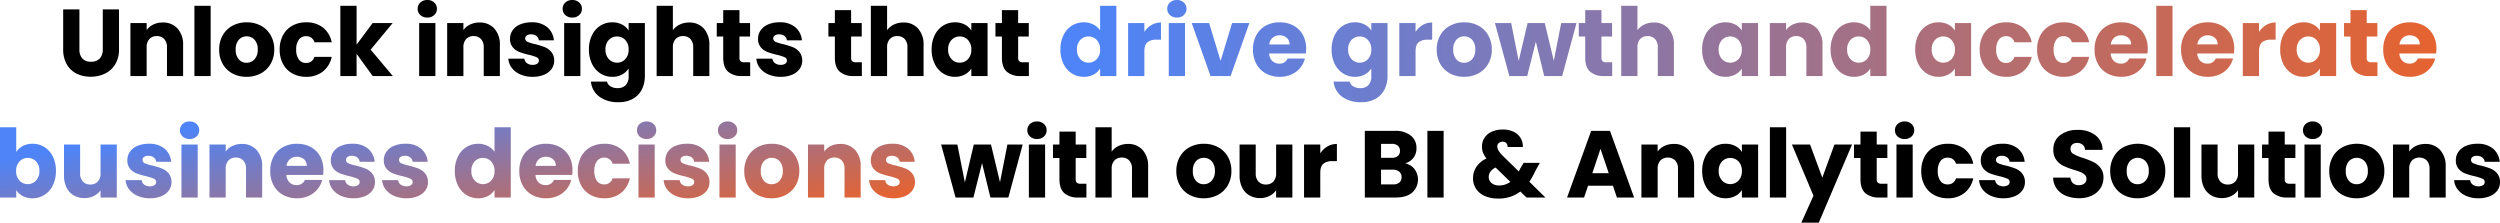
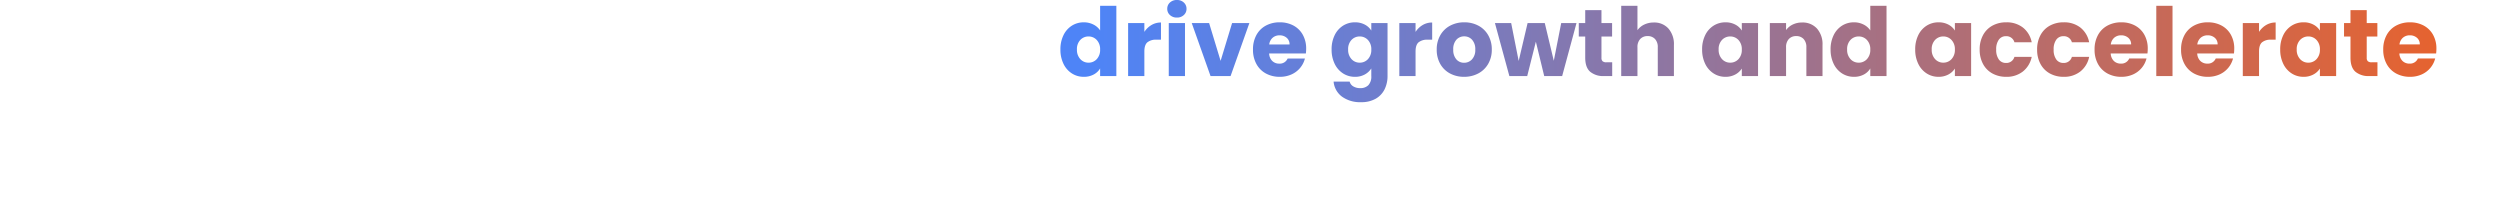
<svg xmlns="http://www.w3.org/2000/svg" xmlns:xlink="http://www.w3.org/1999/xlink" width="1132.119" height="100.838" viewBox="0 0 1132.119 100.838">
  <defs>
    <linearGradient id="linear-gradient" x1="0.018" y1="0.5" x2="1.021" y2="0.5" gradientUnits="objectBoundingBox">
      <stop offset="0" stop-color="#4e84f7" />
      <stop offset="1" stop-color="#e8622c" />
    </linearGradient>
    <linearGradient id="linear-gradient-2" x1="0" y1="0.5" x2="1" y2="1" xlink:href="#linear-gradient" />
  </defs>
  <g id="Group_112075" data-name="Group 112075" transform="translate(-134.235 -3980.557)">
-     <path id="Path_309720" data-name="Path 309720" d="M-529.8-30.186v18.06a5.976,5.976,0,0,0,1.333,4.171,5.029,5.029,0,0,0,3.913,1.462A5.171,5.171,0,0,0-520.6-7.955a5.856,5.856,0,0,0,1.376-4.171v-18.06h7.353v18.017a12.809,12.809,0,0,1-1.72,6.837,11.014,11.014,0,0,1-4.622,4.214A14.537,14.537,0,0,1-524.686.3a14.175,14.175,0,0,1-6.385-1.4,10.418,10.418,0,0,1-4.451-4.214,13.457,13.457,0,0,1-1.634-6.859V-30.186Zm37.711,5.934a8.708,8.708,0,0,1,6.729,2.73,10.65,10.65,0,0,1,2.516,7.5V0h-7.31V-13.029A5.266,5.266,0,0,0-491.4-16.77a4.372,4.372,0,0,0-3.354-1.333,4.372,4.372,0,0,0-3.354,1.333,5.266,5.266,0,0,0-1.247,3.741V0h-7.353V-23.994h7.353v3.182a7.757,7.757,0,0,1,3.01-2.516A9.569,9.569,0,0,1-492.092-24.252Zm21.715-7.568V0h-7.353V-31.82ZM-454.123.344a13.244,13.244,0,0,1-6.342-1.505,11.02,11.02,0,0,1-4.429-4.3A12.849,12.849,0,0,1-466.507-12a12.746,12.746,0,0,1,1.634-6.514,11.087,11.087,0,0,1,4.472-4.322,13.37,13.37,0,0,1,6.364-1.5,13.37,13.37,0,0,1,6.364,1.5,11.087,11.087,0,0,1,4.472,4.322A12.746,12.746,0,0,1-441.567-12a12.615,12.615,0,0,1-1.656,6.515,11.2,11.2,0,0,1-4.515,4.322A13.5,13.5,0,0,1-454.123.344Zm0-6.364a4.79,4.79,0,0,0,3.59-1.548A6.15,6.15,0,0,0-449.049-12a6.264,6.264,0,0,0-1.44-4.429,4.655,4.655,0,0,0-3.547-1.548,4.666,4.666,0,0,0-3.569,1.527A6.311,6.311,0,0,0-459.025-12a6.388,6.388,0,0,0,1.4,4.429A4.523,4.523,0,0,0-454.123-6.02ZM-439.116-12a13.426,13.426,0,0,1,1.526-6.536,10.6,10.6,0,0,1,4.257-4.3,12.747,12.747,0,0,1,6.257-1.5,11.9,11.9,0,0,1,7.547,2.365,11.159,11.159,0,0,1,3.978,6.665h-7.826a3.766,3.766,0,0,0-3.827-2.752,3.857,3.857,0,0,0-3.225,1.569,7.261,7.261,0,0,0-1.2,4.493,7.261,7.261,0,0,0,1.2,4.494,3.857,3.857,0,0,0,3.225,1.569,3.766,3.766,0,0,0,3.827-2.752h7.826a11.265,11.265,0,0,1-4,6.622A11.774,11.774,0,0,1-427.076.344a12.747,12.747,0,0,1-6.257-1.505,10.6,10.6,0,0,1-4.257-4.3A13.426,13.426,0,0,1-439.116-12Zm42.14,12-7.31-10.062V0h-7.353V-31.82h7.353v17.587l7.267-9.761h9.073l-9.976,12.04L-387.86,0Zm24.725-26.488a4.457,4.457,0,0,1-3.161-1.139,3.692,3.692,0,0,1-1.225-2.817,3.74,3.74,0,0,1,1.225-2.86,4.457,4.457,0,0,1,3.161-1.139,4.4,4.4,0,0,1,3.117,1.139,3.74,3.74,0,0,1,1.225,2.86,3.692,3.692,0,0,1-1.225,2.817A4.4,4.4,0,0,1-372.251-26.488Zm3.655,2.494V0h-7.353V-23.994Zm19.952-.258a8.708,8.708,0,0,1,6.729,2.73,10.65,10.65,0,0,1,2.516,7.5V0h-7.31V-13.029a5.266,5.266,0,0,0-1.247-3.741A4.372,4.372,0,0,0-351.31-18.1a4.372,4.372,0,0,0-3.354,1.333,5.266,5.266,0,0,0-1.247,3.741V0h-7.353V-23.994h7.353v3.182a7.757,7.757,0,0,1,3.01-2.516A9.569,9.569,0,0,1-348.644-24.252Zm24.123,24.6a13.791,13.791,0,0,1-5.59-1.075,9.547,9.547,0,0,1-3.87-2.946,7.747,7.747,0,0,1-1.591-4.192h7.267a2.794,2.794,0,0,0,1.161,2.021,4.108,4.108,0,0,0,2.537.774,3.621,3.621,0,0,0,2.129-.538,1.646,1.646,0,0,0,.752-1.4A1.612,1.612,0,0,0-322.8-8.536a21.718,21.718,0,0,0-3.483-1.1,32.7,32.7,0,0,1-4.3-1.269,7.429,7.429,0,0,1-2.967-2.107A5.742,5.742,0,0,1-334.8-16.9a6.608,6.608,0,0,1,1.139-3.763,7.672,7.672,0,0,1,3.354-2.687,12.843,12.843,0,0,1,5.268-.989,10.559,10.559,0,0,1,7.116,2.236,8.7,8.7,0,0,1,2.988,5.934h-6.794a2.928,2.928,0,0,0-1.1-1.978,3.8,3.8,0,0,0-2.429-.731,3.359,3.359,0,0,0-1.978.495,1.579,1.579,0,0,0-.688,1.354,1.653,1.653,0,0,0,1.1,1.548,17.562,17.562,0,0,0,3.419,1.032,37.4,37.4,0,0,1,4.343,1.354,7.491,7.491,0,0,1,2.945,2.15A6.083,6.083,0,0,1-314.8-6.966,6.313,6.313,0,0,1-315.986-3.2a7.821,7.821,0,0,1-3.4,2.6A12.991,12.991,0,0,1-324.521.344Zm17.931-26.832a4.457,4.457,0,0,1-3.161-1.139,3.692,3.692,0,0,1-1.225-2.817,3.74,3.74,0,0,1,1.225-2.86,4.457,4.457,0,0,1,3.161-1.139,4.4,4.4,0,0,1,3.117,1.139,3.74,3.74,0,0,1,1.225,2.86,3.692,3.692,0,0,1-1.225,2.817A4.4,4.4,0,0,1-306.59-26.488Zm3.655,2.494V0h-7.353V-23.994Zm14.448-.344a9.234,9.234,0,0,1,4.451,1.032,7.6,7.6,0,0,1,2.945,2.709v-3.4h7.353V-.043a13.5,13.5,0,0,1-1.311,6,10,10,0,0,1-4,4.279,12.936,12.936,0,0,1-6.686,1.591,13.907,13.907,0,0,1-8.643-2.516,9.494,9.494,0,0,1-3.784-6.815h7.267a3.479,3.479,0,0,0,1.634,2.171,5.956,5.956,0,0,0,3.182.8,5,5,0,0,0,3.633-1.312,5.625,5.625,0,0,0,1.355-4.192v-3.4a8.156,8.156,0,0,1-2.967,2.73A8.957,8.957,0,0,1-288.487.344a9.831,9.831,0,0,1-5.375-1.527,10.548,10.548,0,0,1-3.806-4.343,14.476,14.476,0,0,1-1.4-6.515,14.34,14.34,0,0,1,1.4-6.493,10.424,10.424,0,0,1,3.806-4.3A9.935,9.935,0,0,1-288.487-24.338Zm7.4,12.341a6.012,6.012,0,0,0-1.527-4.343,4.96,4.96,0,0,0-3.719-1.591,4.992,4.992,0,0,0-3.72,1.569,5.935,5.935,0,0,0-1.526,4.321,6.089,6.089,0,0,0,1.526,4.365,4.928,4.928,0,0,0,3.72,1.612,4.96,4.96,0,0,0,3.719-1.591A6.012,6.012,0,0,0-281.091-12Zm27.434-12.255a8.537,8.537,0,0,1,6.622,2.73,10.708,10.708,0,0,1,2.494,7.5V0h-7.31V-13.029A5.266,5.266,0,0,0-253.1-16.77a4.372,4.372,0,0,0-3.354-1.333,4.372,4.372,0,0,0-3.354,1.333,5.266,5.266,0,0,0-1.247,3.741V0h-7.353V-31.82h7.353v11.051A7.859,7.859,0,0,1-258-23.306,9.757,9.757,0,0,1-253.657-24.252Zm27.606,18.017V0h-3.741a9.157,9.157,0,0,1-6.235-1.956q-2.236-1.956-2.236-6.386v-9.546h-2.924v-6.106h2.924v-5.848h7.353v5.848h4.816v6.106h-4.816v9.632a2.015,2.015,0,0,0,.516,1.548,2.519,2.519,0,0,0,1.72.473ZM-212.2.344a13.791,13.791,0,0,1-5.59-1.075,9.547,9.547,0,0,1-3.87-2.946,7.748,7.748,0,0,1-1.591-4.192h7.267a2.794,2.794,0,0,0,1.161,2.021,4.108,4.108,0,0,0,2.537.774,3.621,3.621,0,0,0,2.128-.538,1.646,1.646,0,0,0,.753-1.4,1.612,1.612,0,0,0-1.075-1.527,21.717,21.717,0,0,0-3.483-1.1,32.7,32.7,0,0,1-4.3-1.269,7.429,7.429,0,0,1-2.967-2.107,5.742,5.742,0,0,1-1.247-3.891,6.608,6.608,0,0,1,1.14-3.763,7.672,7.672,0,0,1,3.354-2.687,12.843,12.843,0,0,1,5.268-.989A10.559,10.559,0,0,1-205.6-22.1a8.7,8.7,0,0,1,2.989,5.934h-6.794a2.928,2.928,0,0,0-1.1-1.978,3.8,3.8,0,0,0-2.43-.731,3.359,3.359,0,0,0-1.978.495,1.579,1.579,0,0,0-.688,1.354,1.653,1.653,0,0,0,1.1,1.548,17.562,17.562,0,0,0,3.419,1.032,37.4,37.4,0,0,1,4.343,1.354,7.491,7.491,0,0,1,2.945,2.15,6.083,6.083,0,0,1,1.312,3.978A6.313,6.313,0,0,1-203.669-3.2a7.821,7.821,0,0,1-3.4,2.6A12.992,12.992,0,0,1-212.2.344Zm36.722-6.579V0h-3.741a9.157,9.157,0,0,1-6.235-1.956Q-187.7-3.913-187.7-8.342v-9.546h-2.924v-6.106h2.924v-5.848h7.353v5.848h4.816v6.106h-4.816v9.632a2.015,2.015,0,0,0,.516,1.548,2.519,2.519,0,0,0,1.72.473Zm18.834-18.017a8.537,8.537,0,0,1,6.622,2.73,10.708,10.708,0,0,1,2.494,7.5V0h-7.31V-13.029a5.266,5.266,0,0,0-1.247-3.741,4.372,4.372,0,0,0-3.354-1.333A4.372,4.372,0,0,0-162.8-16.77a5.266,5.266,0,0,0-1.247,3.741V0H-171.4V-31.82h7.353v11.051a7.859,7.859,0,0,1,3.053-2.537A9.757,9.757,0,0,1-156.649-24.252Zm12.771,12.212a14.34,14.34,0,0,1,1.4-6.493,10.424,10.424,0,0,1,3.805-4.3,9.935,9.935,0,0,1,5.375-1.5,9.234,9.234,0,0,1,4.451,1.032A7.6,7.6,0,0,1-125.9-20.6v-3.4h7.353V0H-125.9V-3.4a7.94,7.94,0,0,1-2.989,2.709A9.234,9.234,0,0,1-133.343.344a9.756,9.756,0,0,1-5.332-1.527,10.548,10.548,0,0,1-3.805-4.343A14.476,14.476,0,0,1-143.878-12.04ZM-125.9-12a6.012,6.012,0,0,0-1.527-4.343,4.96,4.96,0,0,0-3.719-1.591,4.992,4.992,0,0,0-3.72,1.569A5.935,5.935,0,0,0-136.4-12.04a6.089,6.089,0,0,0,1.526,4.365,4.928,4.928,0,0,0,3.72,1.612,4.96,4.96,0,0,0,3.719-1.591A6.012,6.012,0,0,0-125.9-12Zm26.058,5.762V0h-3.741a9.157,9.157,0,0,1-6.235-1.956q-2.236-1.956-2.236-6.386v-9.546h-2.924v-6.106h2.924v-5.848h7.353v5.848h4.816v6.106H-104.7v9.632a2.015,2.015,0,0,0,.516,1.548,2.519,2.519,0,0,0,1.72.473Zm-2.8,37.241L-109.134,55h-8.127l-3.784-15.566L-124.958,55h-8.084l-6.536-23.994h7.353l3.4,17.157,4.042-17.157H-117l4.085,17.071,3.354-17.071Zm6.493-2.494a4.457,4.457,0,0,1-3.16-1.139,3.692,3.692,0,0,1-1.226-2.817,3.74,3.74,0,0,1,1.226-2.86,4.457,4.457,0,0,1,3.16-1.139A4.4,4.4,0,0,1-93.031,21.7a3.74,3.74,0,0,1,1.226,2.86,3.692,3.692,0,0,1-1.226,2.817A4.4,4.4,0,0,1-96.148,28.512Zm3.655,2.494V55h-7.353V31.006Zm18.705,17.759V55h-3.741a9.157,9.157,0,0,1-6.235-1.957Q-86,51.087-86,46.658V37.112h-2.924V31.006H-86V25.158h7.353v5.848h4.816v6.106h-4.816v9.632a2.015,2.015,0,0,0,.516,1.548,2.519,2.519,0,0,0,1.72.473Zm18.834-18.017a8.537,8.537,0,0,1,6.622,2.731,10.708,10.708,0,0,1,2.494,7.5V55h-7.31V41.971A5.266,5.266,0,0,0-54.4,38.23,4.372,4.372,0,0,0-57.749,36.9,4.372,4.372,0,0,0-61.1,38.23a5.266,5.266,0,0,0-1.247,3.741V55H-69.7V23.18h7.353V34.231A7.859,7.859,0,0,1-59.3,31.694,9.757,9.757,0,0,1-54.954,30.748Zm34.271,24.6a13.244,13.244,0,0,1-6.343-1.505,11.02,11.02,0,0,1-4.429-4.3A12.849,12.849,0,0,1-33.067,43a12.745,12.745,0,0,1,1.634-6.514,11.087,11.087,0,0,1,4.472-4.322,13.37,13.37,0,0,1,6.364-1.5,13.37,13.37,0,0,1,6.364,1.5,11.087,11.087,0,0,1,4.472,4.322A12.746,12.746,0,0,1-8.127,43a12.615,12.615,0,0,1-1.655,6.515A11.2,11.2,0,0,1-14.3,53.839,13.5,13.5,0,0,1-20.683,55.344Zm0-6.364a4.79,4.79,0,0,0,3.59-1.548A6.15,6.15,0,0,0-15.609,43a6.264,6.264,0,0,0-1.44-4.429A4.655,4.655,0,0,0-20.6,37.026a4.666,4.666,0,0,0-3.569,1.526A6.311,6.311,0,0,0-25.585,43a6.388,6.388,0,0,0,1.4,4.429A4.523,4.523,0,0,0-20.683,48.98ZM19.479,31.006V55H12.126V51.732a8.07,8.07,0,0,1-3.032,2.559,9.251,9.251,0,0,1-4.235.967A9.487,9.487,0,0,1,0,54.033a8.263,8.263,0,0,1-3.268-3.548,12.072,12.072,0,0,1-1.161-5.461V31.006h7.31V44.035a5.266,5.266,0,0,0,1.247,3.741,4.372,4.372,0,0,0,3.354,1.333,4.426,4.426,0,0,0,3.4-1.333,5.266,5.266,0,0,0,1.247-3.741V31.006Zm12.642,4a9.7,9.7,0,0,1,3.225-3.117,8.316,8.316,0,0,1,4.3-1.139v7.783H37.625A6.2,6.2,0,0,0,33.5,39.714q-1.376,1.183-1.376,4.149V55H24.768V31.006h7.353ZM70.563,39.52a7.021,7.021,0,0,1,4.214,2.6,7.913,7.913,0,0,1-1.053,10.664Q71.079,55,66.349,55H52.288V24.814H65.876a11.141,11.141,0,0,1,7.2,2.107,6.969,6.969,0,0,1,2.6,5.719,6.908,6.908,0,0,1-1.4,4.429A7.228,7.228,0,0,1,70.563,39.52ZM59.641,37.026h4.816a4.264,4.264,0,0,0,2.773-.8,2.858,2.858,0,0,0,.968-2.343,2.922,2.922,0,0,0-.968-2.365,4.185,4.185,0,0,0-2.773-.817H59.641Zm5.418,12.04a4.36,4.36,0,0,0,2.86-.839,2.977,2.977,0,0,0,1.01-2.43A3.11,3.11,0,0,0,67.875,43.3a4.317,4.317,0,0,0-2.9-.9H59.641v6.665ZM87.978,24.814V55H80.625V24.814ZM125.517,55l-2.8-2.709a15.968,15.968,0,0,1-9.976,3.182,14.907,14.907,0,0,1-6.063-1.139,9.038,9.038,0,0,1-3.977-3.225,8.56,8.56,0,0,1-1.4-4.881,9.09,9.09,0,0,1,1.527-5.139,11.034,11.034,0,0,1,4.579-3.763,9.594,9.594,0,0,1-1.591-2.644,7.879,7.879,0,0,1-.473-2.774A7.157,7.157,0,0,1,106.468,28a7.566,7.566,0,0,1,3.246-2.773,11.682,11.682,0,0,1,5.053-1.01,10.785,10.785,0,0,1,5.031,1.075,7.371,7.371,0,0,1,3.1,2.881,7.232,7.232,0,0,1,.946,3.956h-6.923a2.287,2.287,0,0,0-.58-1.785,2.238,2.238,0,0,0-1.656-.624,2.518,2.518,0,0,0-1.72.6,1.963,1.963,0,0,0-.688,1.548,3.748,3.748,0,0,0,.58,1.892,12.747,12.747,0,0,0,1.827,2.279l7.353,7.181q.086-.215.236-.516t.323-.688l1.591-2.709h7.353l-2.064,3.741a35.624,35.624,0,0,1-2.666,4.816L134.074,55ZM113.09,49.539a8.449,8.449,0,0,0,5.117-1.634L111.5,41.412q-3.1,1.591-3.1,4.3a3.464,3.464,0,0,0,1.269,2.731A5.048,5.048,0,0,0,113.09,49.539Zm51.557.129H153.381L151.575,55h-7.7L154.8,24.814h8.514L174.236,55h-7.783Zm-1.892-5.676-3.741-11.051-3.7,11.051Zm29.412-13.244a8.708,8.708,0,0,1,6.73,2.731,10.65,10.65,0,0,1,2.516,7.5V55H194.1V41.971a5.266,5.266,0,0,0-1.247-3.741,4.886,4.886,0,0,0-6.708,0,5.266,5.266,0,0,0-1.247,3.741V55h-7.353V31.006H184.9v3.182a7.757,7.757,0,0,1,3.01-2.516A9.569,9.569,0,0,1,192.167,30.748Zm12.9,12.212a14.34,14.34,0,0,1,1.4-6.493,10.424,10.424,0,0,1,3.805-4.3,9.935,9.935,0,0,1,5.375-1.5,9.234,9.234,0,0,1,4.451,1.032,7.6,7.6,0,0,1,2.945,2.709v-3.4h7.353V55h-7.353V51.6a7.94,7.94,0,0,1-2.988,2.709,9.234,9.234,0,0,1-4.451,1.032,9.756,9.756,0,0,1-5.332-1.527,10.548,10.548,0,0,1-3.805-4.343A14.476,14.476,0,0,1,205.067,42.96ZM223.041,43a6.012,6.012,0,0,0-1.526-4.343,5.168,5.168,0,0,0-7.439-.021,5.935,5.935,0,0,0-1.526,4.321,6.089,6.089,0,0,0,1.526,4.365,5.12,5.12,0,0,0,7.439.021A6.012,6.012,0,0,0,223.041,43ZM243.079,23.18V55h-7.353V23.18Zm29.842,7.826-15.05,35.389h-7.912l5.5-12.212L245.7,31.006h8.213l5.547,15.007,5.5-15.007ZM288.96,48.765V55h-3.741a9.157,9.157,0,0,1-6.235-1.957q-2.236-1.956-2.236-6.385V37.112h-2.924V31.006h2.924V25.158H284.1v5.848h4.816v6.106H284.1v9.632a2.015,2.015,0,0,0,.516,1.548,2.519,2.519,0,0,0,1.72.473Zm7.783-20.253a4.457,4.457,0,0,1-3.161-1.139,3.692,3.692,0,0,1-1.225-2.817,3.74,3.74,0,0,1,1.225-2.86,4.457,4.457,0,0,1,3.161-1.139A4.4,4.4,0,0,1,299.86,21.7a3.74,3.74,0,0,1,1.225,2.86,3.692,3.692,0,0,1-1.225,2.817A4.4,4.4,0,0,1,296.743,28.512Zm3.655,2.494V55h-7.353V31.006Zm3.87,12a13.426,13.426,0,0,1,1.526-6.536,10.6,10.6,0,0,1,4.257-4.3,12.747,12.747,0,0,1,6.257-1.5,11.9,11.9,0,0,1,7.547,2.365,11.159,11.159,0,0,1,3.978,6.665h-7.826a3.766,3.766,0,0,0-3.827-2.752,3.857,3.857,0,0,0-3.225,1.569A7.261,7.261,0,0,0,311.75,43a7.261,7.261,0,0,0,1.2,4.493,3.857,3.857,0,0,0,3.225,1.57,3.766,3.766,0,0,0,3.827-2.752h7.826a11.265,11.265,0,0,1-4,6.622,11.774,11.774,0,0,1-7.525,2.408,12.747,12.747,0,0,1-6.257-1.505,10.6,10.6,0,0,1-4.257-4.3A13.426,13.426,0,0,1,304.268,43Zm37.238,12.341a13.791,13.791,0,0,1-5.59-1.075,9.547,9.547,0,0,1-3.87-2.945,7.747,7.747,0,0,1-1.591-4.193h7.267a2.794,2.794,0,0,0,1.161,2.021,4.108,4.108,0,0,0,2.537.774,3.621,3.621,0,0,0,2.129-.537,1.646,1.646,0,0,0,.752-1.4,1.612,1.612,0,0,0-1.075-1.527,21.718,21.718,0,0,0-3.483-1.1,32.7,32.7,0,0,1-4.3-1.269,7.429,7.429,0,0,1-2.967-2.107,5.742,5.742,0,0,1-1.247-3.892,6.608,6.608,0,0,1,1.139-3.762,7.672,7.672,0,0,1,3.354-2.687,12.843,12.843,0,0,1,5.268-.989,10.559,10.559,0,0,1,7.116,2.236,8.7,8.7,0,0,1,2.988,5.934H344.3a2.928,2.928,0,0,0-1.1-1.978,3.8,3.8,0,0,0-2.429-.731,3.359,3.359,0,0,0-1.978.494,1.579,1.579,0,0,0-.688,1.354,1.653,1.653,0,0,0,1.1,1.548,17.562,17.562,0,0,0,3.419,1.032,37.4,37.4,0,0,1,4.343,1.354,7.491,7.491,0,0,1,2.945,2.15,6.083,6.083,0,0,1,1.311,3.978,6.313,6.313,0,0,1-1.182,3.763,7.821,7.821,0,0,1-3.4,2.6A12.991,12.991,0,0,1,341.506,55.344Zm34.271-.043a15.528,15.528,0,0,1-5.934-1.075,9.673,9.673,0,0,1-4.193-3.182,8.693,8.693,0,0,1-1.655-5.074h7.826a3.8,3.8,0,0,0,1.161,2.558,3.732,3.732,0,0,0,2.58.882,4.035,4.035,0,0,0,2.58-.752,2.517,2.517,0,0,0,.946-2.086,2.469,2.469,0,0,0-.753-1.849,6.07,6.07,0,0,0-1.849-1.2,29.742,29.742,0,0,0-3.117-1.075,33.945,33.945,0,0,1-4.773-1.806,8.819,8.819,0,0,1-3.182-2.666,7.428,7.428,0,0,1-1.333-4.6,7.912,7.912,0,0,1,3.053-6.6,12.545,12.545,0,0,1,7.955-2.387,12.69,12.69,0,0,1,8.041,2.387,8.543,8.543,0,0,1,3.268,6.644h-7.955a3.111,3.111,0,0,0-1.075-2.3,3.787,3.787,0,0,0-2.537-.839,3.162,3.162,0,0,0-2.15.71,2.559,2.559,0,0,0-.817,2.042,2.532,2.532,0,0,0,1.376,2.279,22.556,22.556,0,0,0,4.3,1.763,39.77,39.77,0,0,1,4.751,1.892,9.046,9.046,0,0,1,3.16,2.623,7.021,7.021,0,0,1,1.333,4.429,8.691,8.691,0,0,1-1.312,4.687,9.185,9.185,0,0,1-3.805,3.354A13.028,13.028,0,0,1,375.777,55.3Zm26.445.043a13.244,13.244,0,0,1-6.342-1.505,11.02,11.02,0,0,1-4.429-4.3A12.849,12.849,0,0,1,389.838,43a12.746,12.746,0,0,1,1.634-6.514,11.087,11.087,0,0,1,4.472-4.322,14.208,14.208,0,0,1,12.728,0,11.087,11.087,0,0,1,4.472,4.322A12.746,12.746,0,0,1,414.778,43a12.615,12.615,0,0,1-1.656,6.515,11.2,11.2,0,0,1-4.515,4.321A13.5,13.5,0,0,1,402.222,55.344Zm0-6.364a4.79,4.79,0,0,0,3.59-1.548A6.15,6.15,0,0,0,407.3,43a6.264,6.264,0,0,0-1.44-4.429,4.887,4.887,0,0,0-7.116-.021A6.311,6.311,0,0,0,397.32,43a6.388,6.388,0,0,0,1.4,4.429A4.523,4.523,0,0,0,402.222,48.98Zm23.822-25.8V55h-7.353V23.18Zm29.025,7.826V55h-7.353V51.732a8.07,8.07,0,0,1-3.032,2.559,9.251,9.251,0,0,1-4.235.967,9.487,9.487,0,0,1-4.859-1.225,8.263,8.263,0,0,1-3.268-3.548,12.072,12.072,0,0,1-1.161-5.461V31.006h7.31V44.035a5.266,5.266,0,0,0,1.247,3.741,4.372,4.372,0,0,0,3.354,1.333,4.426,4.426,0,0,0,3.4-1.333,5.266,5.266,0,0,0,1.247-3.741V31.006Zm18.662,17.759V55H469.99a9.157,9.157,0,0,1-6.235-1.957q-2.236-1.956-2.236-6.385V37.112H458.6V31.006h2.924V25.158h7.353v5.848h4.816v6.106h-4.816v9.632a2.015,2.015,0,0,0,.516,1.548,2.519,2.519,0,0,0,1.72.473Zm7.783-20.253a4.457,4.457,0,0,1-3.161-1.139,3.692,3.692,0,0,1-1.225-2.817,3.74,3.74,0,0,1,1.225-2.86,4.457,4.457,0,0,1,3.161-1.139,4.4,4.4,0,0,1,3.117,1.139,3.74,3.74,0,0,1,1.225,2.86,3.692,3.692,0,0,1-1.225,2.817A4.4,4.4,0,0,1,481.514,28.512Zm3.655,2.494V55h-7.353V31.006Zm16.254,24.338a13.244,13.244,0,0,1-6.342-1.505,11.02,11.02,0,0,1-4.429-4.3A12.849,12.849,0,0,1,489.039,43a12.746,12.746,0,0,1,1.634-6.514,11.087,11.087,0,0,1,4.472-4.322,14.208,14.208,0,0,1,12.728,0,11.087,11.087,0,0,1,4.472,4.322A12.746,12.746,0,0,1,513.979,43a12.616,12.616,0,0,1-1.655,6.515,11.2,11.2,0,0,1-4.515,4.321A13.5,13.5,0,0,1,501.423,55.344Zm0-6.364a4.79,4.79,0,0,0,3.59-1.548A6.15,6.15,0,0,0,506.5,43a6.264,6.264,0,0,0-1.44-4.429,4.887,4.887,0,0,0-7.116-.021A6.311,6.311,0,0,0,496.521,43a6.388,6.388,0,0,0,1.4,4.429A4.523,4.523,0,0,0,501.423,48.98Zm31.089-18.232a8.708,8.708,0,0,1,6.729,2.731,10.65,10.65,0,0,1,2.516,7.5V55h-7.31V41.971A5.266,5.266,0,0,0,533.2,38.23a4.886,4.886,0,0,0-6.708,0,5.266,5.266,0,0,0-1.247,3.741V55h-7.353V31.006h7.353v3.182a7.758,7.758,0,0,1,3.01-2.516A9.569,9.569,0,0,1,532.512,30.748Zm24.123,24.6a13.791,13.791,0,0,1-5.59-1.075,9.547,9.547,0,0,1-3.87-2.945,7.748,7.748,0,0,1-1.591-4.193h7.267a2.794,2.794,0,0,0,1.161,2.021,4.108,4.108,0,0,0,2.537.774,3.621,3.621,0,0,0,2.128-.537,1.646,1.646,0,0,0,.753-1.4,1.612,1.612,0,0,0-1.075-1.527,21.714,21.714,0,0,0-3.483-1.1,32.7,32.7,0,0,1-4.3-1.269,7.43,7.43,0,0,1-2.967-2.107,5.742,5.742,0,0,1-1.247-3.892,6.608,6.608,0,0,1,1.139-3.762,7.672,7.672,0,0,1,3.354-2.687,12.843,12.843,0,0,1,5.268-.989,10.559,10.559,0,0,1,7.117,2.236,8.7,8.7,0,0,1,2.988,5.934H559.43a2.928,2.928,0,0,0-1.1-1.978,3.8,3.8,0,0,0-2.43-.731,3.359,3.359,0,0,0-1.978.494,1.579,1.579,0,0,0-.688,1.354,1.653,1.653,0,0,0,1.1,1.548,17.563,17.563,0,0,0,3.418,1.032,37.4,37.4,0,0,1,4.343,1.354,7.491,7.491,0,0,1,2.945,2.15,6.084,6.084,0,0,1,1.312,3.978,6.313,6.313,0,0,1-1.182,3.763,7.821,7.821,0,0,1-3.4,2.6A12.991,12.991,0,0,1,556.635,55.344Z" transform="translate(700 4015)" />
    <path id="Path_309721" data-name="Path 309721" d="M-311.556-12.04a14.34,14.34,0,0,1,1.4-6.493,10.424,10.424,0,0,1,3.806-4.3,9.935,9.935,0,0,1,5.375-1.5,9.441,9.441,0,0,1,4.322.989,7.875,7.875,0,0,1,3.074,2.666V-31.82h7.353V0h-7.353V-3.44a7.491,7.491,0,0,1-2.945,2.752A9.234,9.234,0,0,1-300.978.344a9.831,9.831,0,0,1-5.375-1.527,10.548,10.548,0,0,1-3.806-4.343A14.476,14.476,0,0,1-311.556-12.04Zm17.974.043a6.012,6.012,0,0,0-1.527-4.343,4.96,4.96,0,0,0-3.719-1.591,4.992,4.992,0,0,0-3.72,1.569,5.935,5.935,0,0,0-1.526,4.321,6.089,6.089,0,0,0,1.526,4.365,4.928,4.928,0,0,0,3.72,1.612,4.96,4.96,0,0,0,3.719-1.591A6.012,6.012,0,0,0-293.582-12Zm20.038-8a9.7,9.7,0,0,1,3.225-3.118,8.316,8.316,0,0,1,4.3-1.139v7.783h-2.021a6.2,6.2,0,0,0-4.128,1.182q-1.376,1.183-1.376,4.15V0H-280.9V-23.994h7.353Zm14.749-6.493a4.457,4.457,0,0,1-3.161-1.139,3.692,3.692,0,0,1-1.225-2.817,3.74,3.74,0,0,1,1.225-2.86,4.457,4.457,0,0,1,3.161-1.139,4.4,4.4,0,0,1,3.117,1.139,3.74,3.74,0,0,1,1.225,2.86,3.692,3.692,0,0,1-1.225,2.817A4.4,4.4,0,0,1-258.8-26.488Zm3.655,2.494V0h-7.353V-23.994ZM-239.016-6.88l5.2-17.114h7.826L-234.5,0h-9.073l-8.514-23.994h7.869Zm38.743-5.5a18.771,18.771,0,0,1-.129,2.15h-16.641a5,5,0,0,0,1.44,3.418,4.4,4.4,0,0,0,3.118,1.183,3.864,3.864,0,0,0,3.827-2.322h7.826A10.739,10.739,0,0,1-203-3.7a10.872,10.872,0,0,1-3.934,2.967A12.638,12.638,0,0,1-212.226.344,12.87,12.87,0,0,1-218.5-1.161a10.7,10.7,0,0,1-4.3-4.3A13.275,13.275,0,0,1-224.352-12a13.426,13.426,0,0,1,1.527-6.536,10.566,10.566,0,0,1,4.279-4.3,12.96,12.96,0,0,1,6.321-1.5,12.831,12.831,0,0,1,6.192,1.462A10.5,10.5,0,0,1-201.8-18.7,12.66,12.66,0,0,1-200.272-12.384Zm-7.525-1.935a3.781,3.781,0,0,0-1.29-3.01,4.749,4.749,0,0,0-3.225-1.118,4.657,4.657,0,0,0-3.118,1.075A4.775,4.775,0,0,0-217-14.319Zm29.627-10.019a9.234,9.234,0,0,1,4.451,1.032,7.6,7.6,0,0,1,2.945,2.709v-3.4h7.353V-.043a13.5,13.5,0,0,1-1.312,6,9.995,9.995,0,0,1-4,4.279,12.936,12.936,0,0,1-6.687,1.591,13.907,13.907,0,0,1-8.643-2.516,9.494,9.494,0,0,1-3.784-6.815h7.267a3.479,3.479,0,0,0,1.634,2.171,5.956,5.956,0,0,0,3.182.8,5,5,0,0,0,3.633-1.312,5.625,5.625,0,0,0,1.354-4.192v-3.4a8.155,8.155,0,0,1-2.967,2.73A8.957,8.957,0,0,1-178.171.344a9.831,9.831,0,0,1-5.375-1.527,10.548,10.548,0,0,1-3.805-4.343,14.476,14.476,0,0,1-1.4-6.515,14.34,14.34,0,0,1,1.4-6.493,10.424,10.424,0,0,1,3.805-4.3A9.935,9.935,0,0,1-178.171-24.338Zm7.4,12.341A6.012,6.012,0,0,0-172.3-16.34a4.96,4.96,0,0,0-3.719-1.591,4.992,4.992,0,0,0-3.72,1.569,5.935,5.935,0,0,0-1.526,4.321,6.089,6.089,0,0,0,1.526,4.365,4.928,4.928,0,0,0,3.72,1.612A4.96,4.96,0,0,0-172.3-7.654,6.012,6.012,0,0,0-170.775-12Zm20.038-8a9.7,9.7,0,0,1,3.225-3.118,8.316,8.316,0,0,1,4.3-1.139v7.783h-2.021a6.2,6.2,0,0,0-4.128,1.182q-1.376,1.183-1.376,4.15V0h-7.353V-23.994h7.353ZM-128.764.344a13.244,13.244,0,0,1-6.342-1.505,11.02,11.02,0,0,1-4.429-4.3A12.849,12.849,0,0,1-141.148-12a12.745,12.745,0,0,1,1.634-6.514,11.087,11.087,0,0,1,4.472-4.322,13.37,13.37,0,0,1,6.364-1.5,13.37,13.37,0,0,1,6.364,1.5,11.087,11.087,0,0,1,4.472,4.322A12.746,12.746,0,0,1-116.208-12a12.616,12.616,0,0,1-1.655,6.515,11.2,11.2,0,0,1-4.515,4.322A13.5,13.5,0,0,1-128.764.344Zm0-6.364a4.79,4.79,0,0,0,3.59-1.548A6.15,6.15,0,0,0-123.689-12a6.264,6.264,0,0,0-1.441-4.429,4.655,4.655,0,0,0-3.548-1.548,4.666,4.666,0,0,0-3.569,1.527A6.311,6.311,0,0,0-133.665-12a6.388,6.388,0,0,0,1.4,4.429A4.523,4.523,0,0,0-128.764-6.02Zm50.912-17.974L-84.344,0h-8.127l-3.784-15.566L-100.168,0h-8.084l-6.536-23.994h7.353l3.4,17.157L-100-23.994h7.783l4.085,17.071,3.354-17.071ZM-61.684-6.235V0h-3.741A9.157,9.157,0,0,1-71.66-1.956Q-73.9-3.913-73.9-8.342v-9.546H-76.82v-6.106H-73.9v-5.848h7.353v5.848h4.816v6.106h-4.816v9.632a2.015,2.015,0,0,0,.516,1.548,2.519,2.519,0,0,0,1.72.473Zm18.834-18.017a8.537,8.537,0,0,1,6.622,2.73,10.708,10.708,0,0,1,2.494,7.5V0h-7.31V-13.029A5.266,5.266,0,0,0-42.29-16.77,4.372,4.372,0,0,0-45.644-18.1,4.372,4.372,0,0,0-49-16.77a5.266,5.266,0,0,0-1.247,3.741V0H-57.6V-31.82h7.353v11.051a7.859,7.859,0,0,1,3.053-2.537A9.757,9.757,0,0,1-42.849-24.252ZM-20.963-12.04a14.34,14.34,0,0,1,1.4-6.493,10.424,10.424,0,0,1,3.806-4.3,9.935,9.935,0,0,1,5.375-1.5,9.234,9.234,0,0,1,4.451,1.032A7.6,7.6,0,0,1-2.989-20.6v-3.4H4.364V0H-2.989V-3.4A7.94,7.94,0,0,1-5.977-.688,9.234,9.234,0,0,1-10.428.344,9.756,9.756,0,0,1-15.76-1.183a10.548,10.548,0,0,1-3.806-4.343A14.476,14.476,0,0,1-20.963-12.04ZM-2.989-12A6.012,6.012,0,0,0-4.515-16.34a4.96,4.96,0,0,0-3.719-1.591,4.992,4.992,0,0,0-3.72,1.569,5.935,5.935,0,0,0-1.526,4.321,6.089,6.089,0,0,0,1.526,4.365,4.928,4.928,0,0,0,3.72,1.612A4.96,4.96,0,0,0-4.515-7.654,6.012,6.012,0,0,0-2.989-12Zm27.3-12.255a8.708,8.708,0,0,1,6.729,2.73,10.65,10.65,0,0,1,2.515,7.5V0h-7.31V-13.029A5.266,5.266,0,0,0,25-16.77,4.372,4.372,0,0,0,21.65-18.1,4.372,4.372,0,0,0,18.3-16.77a5.266,5.266,0,0,0-1.247,3.741V0H9.7V-23.994h7.353v3.182a7.757,7.757,0,0,1,3.01-2.516A9.569,9.569,0,0,1,24.316-24.252Zm12.9,12.212a14.34,14.34,0,0,1,1.4-6.493,10.424,10.424,0,0,1,3.806-4.3,9.935,9.935,0,0,1,5.375-1.5,9.441,9.441,0,0,1,4.322.989,7.875,7.875,0,0,1,3.075,2.666V-31.82h7.353V0H55.191V-3.44A7.491,7.491,0,0,1,52.245-.688,9.234,9.234,0,0,1,47.795.344,9.831,9.831,0,0,1,42.42-1.183a10.548,10.548,0,0,1-3.806-4.343A14.476,14.476,0,0,1,37.217-12.04ZM55.191-12a6.012,6.012,0,0,0-1.527-4.343,4.96,4.96,0,0,0-3.719-1.591,4.992,4.992,0,0,0-3.719,1.569A5.935,5.935,0,0,0,44.7-12.04a6.089,6.089,0,0,0,1.527,4.365,4.928,4.928,0,0,0,3.719,1.612,4.96,4.96,0,0,0,3.719-1.591A6.012,6.012,0,0,0,55.191-12ZM75.53-12.04a14.34,14.34,0,0,1,1.4-6.493,10.424,10.424,0,0,1,3.805-4.3,9.935,9.935,0,0,1,5.375-1.5,9.234,9.234,0,0,1,4.451,1.032A7.6,7.6,0,0,1,93.5-20.6v-3.4h7.353V0H93.5V-3.4A7.94,7.94,0,0,1,90.515-.688,9.234,9.234,0,0,1,86.064.344a9.756,9.756,0,0,1-5.332-1.527,10.548,10.548,0,0,1-3.805-4.343A14.476,14.476,0,0,1,75.53-12.04ZM93.5-12a6.012,6.012,0,0,0-1.527-4.343,4.96,4.96,0,0,0-3.719-1.591,4.992,4.992,0,0,0-3.719,1.569,5.935,5.935,0,0,0-1.527,4.321,6.089,6.089,0,0,0,1.527,4.365,4.928,4.928,0,0,0,3.719,1.612,4.96,4.96,0,0,0,3.719-1.591A6.012,6.012,0,0,0,93.5-12Zm11.223,0a13.426,13.426,0,0,1,1.526-6.536,10.6,10.6,0,0,1,4.257-4.3,12.747,12.747,0,0,1,6.257-1.5,11.9,11.9,0,0,1,7.546,2.365,11.158,11.158,0,0,1,3.978,6.665h-7.826a3.766,3.766,0,0,0-3.827-2.752,3.857,3.857,0,0,0-3.225,1.569,7.261,7.261,0,0,0-1.2,4.493,7.261,7.261,0,0,0,1.2,4.494,3.857,3.857,0,0,0,3.225,1.569,3.766,3.766,0,0,0,3.827-2.752h7.826a11.265,11.265,0,0,1-4,6.622A11.774,11.774,0,0,1,116.766.344a12.747,12.747,0,0,1-6.257-1.505,10.6,10.6,0,0,1-4.257-4.3A13.426,13.426,0,0,1,104.726-12Zm26.015,0a13.426,13.426,0,0,1,1.527-6.536,10.6,10.6,0,0,1,4.257-4.3,12.747,12.747,0,0,1,6.257-1.5,11.9,11.9,0,0,1,7.546,2.365,11.158,11.158,0,0,1,3.978,6.665H146.48a3.766,3.766,0,0,0-3.827-2.752,3.857,3.857,0,0,0-3.225,1.569,7.261,7.261,0,0,0-1.2,4.493,7.261,7.261,0,0,0,1.2,4.494,3.857,3.857,0,0,0,3.225,1.569,3.766,3.766,0,0,0,3.827-2.752h7.826a11.264,11.264,0,0,1-4,6.622A11.774,11.774,0,0,1,142.782.344a12.747,12.747,0,0,1-6.257-1.505,10.6,10.6,0,0,1-4.257-4.3A13.426,13.426,0,0,1,130.742-12Zm50.095-.387a18.771,18.771,0,0,1-.129,2.15H164.066a5,5,0,0,0,1.44,3.418,4.4,4.4,0,0,0,3.118,1.183,3.864,3.864,0,0,0,3.827-2.322h7.826A10.739,10.739,0,0,1,178.106-3.7a10.872,10.872,0,0,1-3.934,2.967A12.638,12.638,0,0,1,168.882.344,12.87,12.87,0,0,1,162.6-1.161a10.7,10.7,0,0,1-4.3-4.3A13.275,13.275,0,0,1,156.756-12a13.426,13.426,0,0,1,1.527-6.536,10.566,10.566,0,0,1,4.279-4.3,12.96,12.96,0,0,1,6.321-1.5,12.831,12.831,0,0,1,6.192,1.462A10.5,10.5,0,0,1,179.31-18.7,12.66,12.66,0,0,1,180.836-12.384Zm-7.525-1.935a3.781,3.781,0,0,0-1.29-3.01,4.749,4.749,0,0,0-3.225-1.118,4.657,4.657,0,0,0-3.118,1.075,4.775,4.775,0,0,0-1.569,3.053Zm18.748-17.5V0h-7.353V-31.82Zm27.95,19.436a18.771,18.771,0,0,1-.129,2.15H203.24a5,5,0,0,0,1.44,3.418A4.4,4.4,0,0,0,207.8-5.633a3.864,3.864,0,0,0,3.827-2.322h7.826A10.739,10.739,0,0,1,217.279-3.7a10.872,10.872,0,0,1-3.934,2.967A12.638,12.638,0,0,1,208.055.344a12.87,12.87,0,0,1-6.278-1.505,10.7,10.7,0,0,1-4.3-4.3A13.275,13.275,0,0,1,195.929-12a13.426,13.426,0,0,1,1.527-6.536,10.566,10.566,0,0,1,4.279-4.3,12.96,12.96,0,0,1,6.321-1.5,12.831,12.831,0,0,1,6.192,1.462,10.5,10.5,0,0,1,4.236,4.171A12.66,12.66,0,0,1,220.009-12.384Zm-7.525-1.935a3.781,3.781,0,0,0-1.29-3.01,4.749,4.749,0,0,0-3.225-1.118,4.657,4.657,0,0,0-3.118,1.075,4.775,4.775,0,0,0-1.569,3.053ZM231.232-20a9.7,9.7,0,0,1,3.225-3.118,8.316,8.316,0,0,1,4.3-1.139v7.783h-2.021a6.2,6.2,0,0,0-4.128,1.182q-1.376,1.183-1.376,4.15V0H223.88V-23.994h7.353Zm9.589,7.955a14.34,14.34,0,0,1,1.4-6.493,10.424,10.424,0,0,1,3.805-4.3,9.935,9.935,0,0,1,5.375-1.5,9.234,9.234,0,0,1,4.451,1.032A7.6,7.6,0,0,1,258.8-20.6v-3.4h7.353V0H258.8V-3.4a7.941,7.941,0,0,1-2.989,2.709A9.234,9.234,0,0,1,251.356.344a9.756,9.756,0,0,1-5.332-1.527,10.548,10.548,0,0,1-3.805-4.343A14.476,14.476,0,0,1,240.821-12.04ZM258.8-12a6.012,6.012,0,0,0-1.527-4.343,4.96,4.96,0,0,0-3.719-1.591,4.992,4.992,0,0,0-3.72,1.569A5.935,5.935,0,0,0,248.3-12.04a6.089,6.089,0,0,0,1.526,4.365,4.928,4.928,0,0,0,3.72,1.612,4.96,4.96,0,0,0,3.719-1.591A6.012,6.012,0,0,0,258.8-12Zm26.058,5.762V0h-3.741a9.157,9.157,0,0,1-6.235-1.956q-2.236-1.956-2.236-6.386v-9.546h-2.924v-6.106h2.924v-5.848h7.353v5.848h4.816v6.106h-4.816v9.632a2.015,2.015,0,0,0,.516,1.548,2.519,2.519,0,0,0,1.72.473Zm26.7-6.149a18.771,18.771,0,0,1-.129,2.15H294.787a5,5,0,0,0,1.44,3.418,4.4,4.4,0,0,0,3.117,1.183,3.864,3.864,0,0,0,3.827-2.322H311A10.739,10.739,0,0,1,308.826-3.7a10.872,10.872,0,0,1-3.935,2.967A12.638,12.638,0,0,1,299.6.344a12.87,12.87,0,0,1-6.278-1.505,10.7,10.7,0,0,1-4.3-4.3A13.275,13.275,0,0,1,287.477-12,13.426,13.426,0,0,1,289-18.533a10.566,10.566,0,0,1,4.279-4.3,12.96,12.96,0,0,1,6.321-1.5,12.831,12.831,0,0,1,6.192,1.462A10.5,10.5,0,0,1,310.03-18.7,12.66,12.66,0,0,1,311.557-12.384Zm-7.525-1.935a3.78,3.78,0,0,0-1.29-3.01,4.749,4.749,0,0,0-3.225-1.118,4.657,4.657,0,0,0-3.117,1.075,4.774,4.774,0,0,0-1.569,3.053Z" transform="translate(926 4015)" fill="url(#linear-gradient)" />
-     <path id="Path_309722" data-name="Path 309722" d="M-199.412-20.6a7.567,7.567,0,0,1,2.967-2.709,9.267,9.267,0,0,1,4.429-1.032,9.935,9.935,0,0,1,5.375,1.5,10.424,10.424,0,0,1,3.806,4.3,14.34,14.34,0,0,1,1.4,6.493,14.477,14.477,0,0,1-1.4,6.515,10.548,10.548,0,0,1-3.806,4.343A9.831,9.831,0,0,1-192.016.344a9.266,9.266,0,0,1-4.429-1.01,7.814,7.814,0,0,1-2.967-2.688V0h-7.353V-31.82h7.353Zm10.492,8.557a5.935,5.935,0,0,0-1.527-4.321,5.042,5.042,0,0,0-3.762-1.569,4.96,4.96,0,0,0-3.719,1.591A6.012,6.012,0,0,0-199.455-12a6.012,6.012,0,0,0,1.527,4.343,4.96,4.96,0,0,0,3.719,1.591,5,5,0,0,0,3.741-1.612A6.038,6.038,0,0,0-188.92-12.04Zm35.045-11.954V0h-7.353V-3.268A8.069,8.069,0,0,1-164.26-.71,9.251,9.251,0,0,1-168.5.258a9.487,9.487,0,0,1-4.859-1.226,8.263,8.263,0,0,1-3.268-3.547,12.072,12.072,0,0,1-1.161-5.461V-23.994h7.31v13.029a5.266,5.266,0,0,0,1.247,3.741,4.372,4.372,0,0,0,3.354,1.333,4.426,4.426,0,0,0,3.4-1.333,5.266,5.266,0,0,0,1.247-3.741V-23.994ZM-138.825.344a13.791,13.791,0,0,1-5.59-1.075,9.547,9.547,0,0,1-3.87-2.946,7.748,7.748,0,0,1-1.591-4.192h7.267a2.794,2.794,0,0,0,1.161,2.021,4.108,4.108,0,0,0,2.537.774,3.621,3.621,0,0,0,2.128-.538,1.646,1.646,0,0,0,.753-1.4,1.612,1.612,0,0,0-1.075-1.527,21.717,21.717,0,0,0-3.483-1.1,32.7,32.7,0,0,1-4.3-1.269,7.429,7.429,0,0,1-2.967-2.107A5.742,5.742,0,0,1-149.1-16.9a6.608,6.608,0,0,1,1.14-3.763,7.672,7.672,0,0,1,3.354-2.687,12.843,12.843,0,0,1,5.268-.989,10.559,10.559,0,0,1,7.117,2.236,8.7,8.7,0,0,1,2.989,5.934h-6.794a2.928,2.928,0,0,0-1.1-1.978,3.8,3.8,0,0,0-2.43-.731,3.359,3.359,0,0,0-1.978.495,1.579,1.579,0,0,0-.688,1.354,1.653,1.653,0,0,0,1.1,1.548,17.562,17.562,0,0,0,3.419,1.032,37.4,37.4,0,0,1,4.343,1.354,7.491,7.491,0,0,1,2.945,2.15,6.083,6.083,0,0,1,1.312,3.978A6.313,6.313,0,0,1-130.29-3.2a7.821,7.821,0,0,1-3.4,2.6A12.992,12.992,0,0,1-138.825.344Zm17.931-26.832a4.457,4.457,0,0,1-3.16-1.139,3.692,3.692,0,0,1-1.226-2.817,3.74,3.74,0,0,1,1.226-2.86,4.457,4.457,0,0,1,3.16-1.139,4.4,4.4,0,0,1,3.118,1.139,3.74,3.74,0,0,1,1.226,2.86,3.692,3.692,0,0,1-1.226,2.817A4.4,4.4,0,0,1-120.894-26.488Zm3.655,2.494V0h-7.353V-23.994Zm19.952-.258a8.708,8.708,0,0,1,6.729,2.73,10.65,10.65,0,0,1,2.515,7.5V0h-7.31V-13.029A5.266,5.266,0,0,0-96.6-16.77,4.372,4.372,0,0,0-99.953-18.1a4.372,4.372,0,0,0-3.354,1.333,5.266,5.266,0,0,0-1.247,3.741V0h-7.353V-23.994h7.353v3.182a7.757,7.757,0,0,1,3.01-2.516A9.569,9.569,0,0,1-97.287-24.252Zm36.98,11.868a18.77,18.77,0,0,1-.129,2.15H-77.077a5,5,0,0,0,1.44,3.418,4.4,4.4,0,0,0,3.118,1.183,3.864,3.864,0,0,0,3.827-2.322h7.826A10.739,10.739,0,0,1-63.038-3.7,10.872,10.872,0,0,1-66.972-.731,12.638,12.638,0,0,1-72.261.344a12.87,12.87,0,0,1-6.278-1.505,10.7,10.7,0,0,1-4.3-4.3A13.275,13.275,0,0,1-84.387-12a13.426,13.426,0,0,1,1.526-6.536,10.566,10.566,0,0,1,4.279-4.3,12.96,12.96,0,0,1,6.321-1.5,12.831,12.831,0,0,1,6.192,1.462A10.5,10.5,0,0,1-61.834-18.7,12.66,12.66,0,0,1-60.307-12.384Zm-7.525-1.935a3.78,3.78,0,0,0-1.29-3.01,4.749,4.749,0,0,0-3.225-1.118,4.657,4.657,0,0,0-3.118,1.075,4.775,4.775,0,0,0-1.57,3.053ZM-46.676.344a13.791,13.791,0,0,1-5.59-1.075,9.547,9.547,0,0,1-3.87-2.946,7.748,7.748,0,0,1-1.591-4.192h7.267A2.794,2.794,0,0,0-49.3-5.848a4.108,4.108,0,0,0,2.537.774,3.621,3.621,0,0,0,2.128-.538,1.646,1.646,0,0,0,.753-1.4,1.612,1.612,0,0,0-1.075-1.527,21.717,21.717,0,0,0-3.483-1.1,32.7,32.7,0,0,1-4.3-1.269,7.429,7.429,0,0,1-2.967-2.107A5.742,5.742,0,0,1-56.953-16.9a6.608,6.608,0,0,1,1.139-3.763,7.672,7.672,0,0,1,3.354-2.687,12.843,12.843,0,0,1,5.267-.989A10.559,10.559,0,0,1-40.076-22.1a8.7,8.7,0,0,1,2.988,5.934h-6.794a2.928,2.928,0,0,0-1.1-1.978,3.8,3.8,0,0,0-2.43-.731,3.359,3.359,0,0,0-1.978.495,1.579,1.579,0,0,0-.688,1.354,1.653,1.653,0,0,0,1.1,1.548,17.562,17.562,0,0,0,3.418,1.032,37.4,37.4,0,0,1,4.343,1.354,7.491,7.491,0,0,1,2.945,2.15,6.083,6.083,0,0,1,1.311,3.978A6.313,6.313,0,0,1-38.141-3.2a7.821,7.821,0,0,1-3.4,2.6A12.992,12.992,0,0,1-46.676.344Zm23.994,0a13.791,13.791,0,0,1-5.59-1.075,9.547,9.547,0,0,1-3.87-2.946,7.748,7.748,0,0,1-1.591-4.192h7.267a2.794,2.794,0,0,0,1.161,2.021,4.108,4.108,0,0,0,2.537.774,3.621,3.621,0,0,0,2.128-.538,1.646,1.646,0,0,0,.753-1.4,1.612,1.612,0,0,0-1.075-1.527,21.717,21.717,0,0,0-3.483-1.1,32.7,32.7,0,0,1-4.3-1.269,7.429,7.429,0,0,1-2.967-2.107A5.742,5.742,0,0,1-32.959-16.9a6.608,6.608,0,0,1,1.139-3.763,7.672,7.672,0,0,1,3.354-2.687,12.843,12.843,0,0,1,5.267-.989A10.559,10.559,0,0,1-16.082-22.1a8.7,8.7,0,0,1,2.989,5.934h-6.794a2.928,2.928,0,0,0-1.1-1.978,3.8,3.8,0,0,0-2.429-.731,3.359,3.359,0,0,0-1.978.495,1.579,1.579,0,0,0-.688,1.354,1.653,1.653,0,0,0,1.1,1.548,17.562,17.562,0,0,0,3.419,1.032,37.4,37.4,0,0,1,4.343,1.354,7.491,7.491,0,0,1,2.945,2.15,6.083,6.083,0,0,1,1.311,3.978A6.313,6.313,0,0,1-14.147-3.2a7.821,7.821,0,0,1-3.4,2.6A12.992,12.992,0,0,1-22.682.344ZM-.8-12.04A14.34,14.34,0,0,1,.6-18.533a10.424,10.424,0,0,1,3.806-4.3,9.935,9.935,0,0,1,5.375-1.5,9.441,9.441,0,0,1,4.322.989,7.875,7.875,0,0,1,3.074,2.666V-31.82h7.353V0H17.179V-3.44A7.491,7.491,0,0,1,14.233-.688,9.234,9.234,0,0,1,9.783.344,9.831,9.831,0,0,1,4.408-1.183,10.548,10.548,0,0,1,.6-5.525,14.476,14.476,0,0,1-.8-12.04ZM17.179-12a6.012,6.012,0,0,0-1.527-4.343,4.96,4.96,0,0,0-3.719-1.591,4.992,4.992,0,0,0-3.72,1.569A5.935,5.935,0,0,0,6.687-12.04,6.089,6.089,0,0,0,8.213-7.675a4.928,4.928,0,0,0,3.72,1.612,4.96,4.96,0,0,0,3.719-1.591A6.012,6.012,0,0,0,17.179-12Zm35.3-.387a18.77,18.77,0,0,1-.129,2.15H35.712a5,5,0,0,0,1.44,3.418A4.4,4.4,0,0,0,40.27-5.633,3.864,3.864,0,0,0,44.1-7.955h7.826A10.739,10.739,0,0,1,49.751-3.7,10.872,10.872,0,0,1,45.817-.731,12.638,12.638,0,0,1,40.528.344,12.87,12.87,0,0,1,34.25-1.161a10.7,10.7,0,0,1-4.3-4.3A13.275,13.275,0,0,1,28.4-12a13.426,13.426,0,0,1,1.526-6.536,10.566,10.566,0,0,1,4.278-4.3,12.96,12.96,0,0,1,6.321-1.5,12.831,12.831,0,0,1,6.192,1.462A10.5,10.5,0,0,1,50.955-18.7,12.66,12.66,0,0,1,52.482-12.384Zm-7.525-1.935a3.781,3.781,0,0,0-1.29-3.01,4.749,4.749,0,0,0-3.225-1.118,4.657,4.657,0,0,0-3.118,1.075,4.775,4.775,0,0,0-1.569,3.053ZM54.89-12a13.426,13.426,0,0,1,1.527-6.536,10.6,10.6,0,0,1,4.257-4.3,12.747,12.747,0,0,1,6.257-1.5,11.9,11.9,0,0,1,7.546,2.365,11.158,11.158,0,0,1,3.978,6.665H70.628A3.766,3.766,0,0,0,66.8-18.06a3.857,3.857,0,0,0-3.225,1.569A7.261,7.261,0,0,0,62.372-12a7.261,7.261,0,0,0,1.2,4.494A3.857,3.857,0,0,0,66.8-5.934a3.766,3.766,0,0,0,3.827-2.752h7.826a11.264,11.264,0,0,1-4,6.622A11.774,11.774,0,0,1,66.93.344a12.747,12.747,0,0,1-6.257-1.505,10.6,10.6,0,0,1-4.257-4.3A13.426,13.426,0,0,1,54.89-12ZM86.064-26.488a4.457,4.457,0,0,1-3.16-1.139,3.692,3.692,0,0,1-1.226-2.817A3.74,3.74,0,0,1,82.9-33.3a4.457,4.457,0,0,1,3.16-1.139A4.4,4.4,0,0,1,89.182-33.3a3.74,3.74,0,0,1,1.226,2.86,3.692,3.692,0,0,1-1.226,2.817A4.4,4.4,0,0,1,86.064-26.488Zm3.655,2.494V0H82.367V-23.994ZM104.813.344a13.791,13.791,0,0,1-5.59-1.075,9.547,9.547,0,0,1-3.87-2.946,7.748,7.748,0,0,1-1.591-4.192h7.267a2.794,2.794,0,0,0,1.161,2.021,4.108,4.108,0,0,0,2.537.774,3.621,3.621,0,0,0,2.128-.538,1.646,1.646,0,0,0,.753-1.4,1.612,1.612,0,0,0-1.075-1.527,21.717,21.717,0,0,0-3.483-1.1,32.7,32.7,0,0,1-4.3-1.269,7.429,7.429,0,0,1-2.967-2.107A5.742,5.742,0,0,1,94.535-16.9a6.608,6.608,0,0,1,1.139-3.763,7.672,7.672,0,0,1,3.354-2.687,12.843,12.843,0,0,1,5.268-.989,10.559,10.559,0,0,1,7.116,2.236,8.7,8.7,0,0,1,2.989,5.934h-6.794a2.928,2.928,0,0,0-1.1-1.978,3.8,3.8,0,0,0-2.43-.731,3.359,3.359,0,0,0-1.978.495,1.579,1.579,0,0,0-.688,1.354,1.653,1.653,0,0,0,1.1,1.548,17.562,17.562,0,0,0,3.418,1.032,37.4,37.4,0,0,1,4.343,1.354,7.491,7.491,0,0,1,2.945,2.15,6.083,6.083,0,0,1,1.312,3.978A6.313,6.313,0,0,1,113.348-3.2a7.821,7.821,0,0,1-3.4,2.6A12.991,12.991,0,0,1,104.813.344Zm17.931-26.832a4.457,4.457,0,0,1-3.16-1.139,3.692,3.692,0,0,1-1.226-2.817,3.74,3.74,0,0,1,1.226-2.86,4.457,4.457,0,0,1,3.16-1.139,4.4,4.4,0,0,1,3.118,1.139,3.74,3.74,0,0,1,1.226,2.86,3.692,3.692,0,0,1-1.226,2.817A4.4,4.4,0,0,1,122.744-26.488Zm3.655,2.494V0h-7.353V-23.994ZM142.653.344a13.244,13.244,0,0,1-6.342-1.505,11.02,11.02,0,0,1-4.429-4.3A12.849,12.849,0,0,1,130.269-12a12.745,12.745,0,0,1,1.634-6.514,11.087,11.087,0,0,1,4.472-4.322,13.37,13.37,0,0,1,6.364-1.5,13.37,13.37,0,0,1,6.364,1.5,11.087,11.087,0,0,1,4.472,4.322A12.745,12.745,0,0,1,155.209-12a12.615,12.615,0,0,1-1.656,6.515,11.2,11.2,0,0,1-4.515,4.322A13.5,13.5,0,0,1,142.653.344Zm0-6.364a4.79,4.79,0,0,0,3.59-1.548A6.15,6.15,0,0,0,147.727-12a6.264,6.264,0,0,0-1.441-4.429,4.655,4.655,0,0,0-3.548-1.548,4.666,4.666,0,0,0-3.569,1.527A6.311,6.311,0,0,0,137.751-12a6.388,6.388,0,0,0,1.4,4.429A4.523,4.523,0,0,0,142.653-6.02Zm31.089-18.232a8.708,8.708,0,0,1,6.73,2.73,10.65,10.65,0,0,1,2.516,7.5V0h-7.31V-13.029a5.266,5.266,0,0,0-1.247-3.741,4.372,4.372,0,0,0-3.354-1.333,4.372,4.372,0,0,0-3.354,1.333,5.266,5.266,0,0,0-1.247,3.741V0h-7.353V-23.994h7.353v3.182a7.757,7.757,0,0,1,3.01-2.516A9.569,9.569,0,0,1,173.742-24.252ZM197.865.344a13.791,13.791,0,0,1-5.59-1.075,9.547,9.547,0,0,1-3.87-2.946,7.748,7.748,0,0,1-1.591-4.192h7.267a2.794,2.794,0,0,0,1.161,2.021,4.108,4.108,0,0,0,2.537.774,3.621,3.621,0,0,0,2.128-.538,1.646,1.646,0,0,0,.753-1.4,1.612,1.612,0,0,0-1.075-1.527,21.717,21.717,0,0,0-3.483-1.1,32.7,32.7,0,0,1-4.3-1.269,7.429,7.429,0,0,1-2.967-2.107,5.742,5.742,0,0,1-1.247-3.891,6.608,6.608,0,0,1,1.14-3.763,7.672,7.672,0,0,1,3.354-2.687,12.843,12.843,0,0,1,5.268-.989,10.559,10.559,0,0,1,7.117,2.236,8.7,8.7,0,0,1,2.989,5.934H200.66a2.928,2.928,0,0,0-1.1-1.978,3.8,3.8,0,0,0-2.43-.731,3.359,3.359,0,0,0-1.978.495,1.579,1.579,0,0,0-.688,1.354,1.653,1.653,0,0,0,1.1,1.548,17.562,17.562,0,0,0,3.419,1.032,37.4,37.4,0,0,1,4.343,1.354,7.491,7.491,0,0,1,2.945,2.15,6.083,6.083,0,0,1,1.312,3.978A6.313,6.313,0,0,1,206.4-3.2,7.821,7.821,0,0,1,203-.6,12.992,12.992,0,0,1,197.865.344Z" transform="translate(341 4070)" fill="url(#linear-gradient-2)" />
  </g>
</svg>